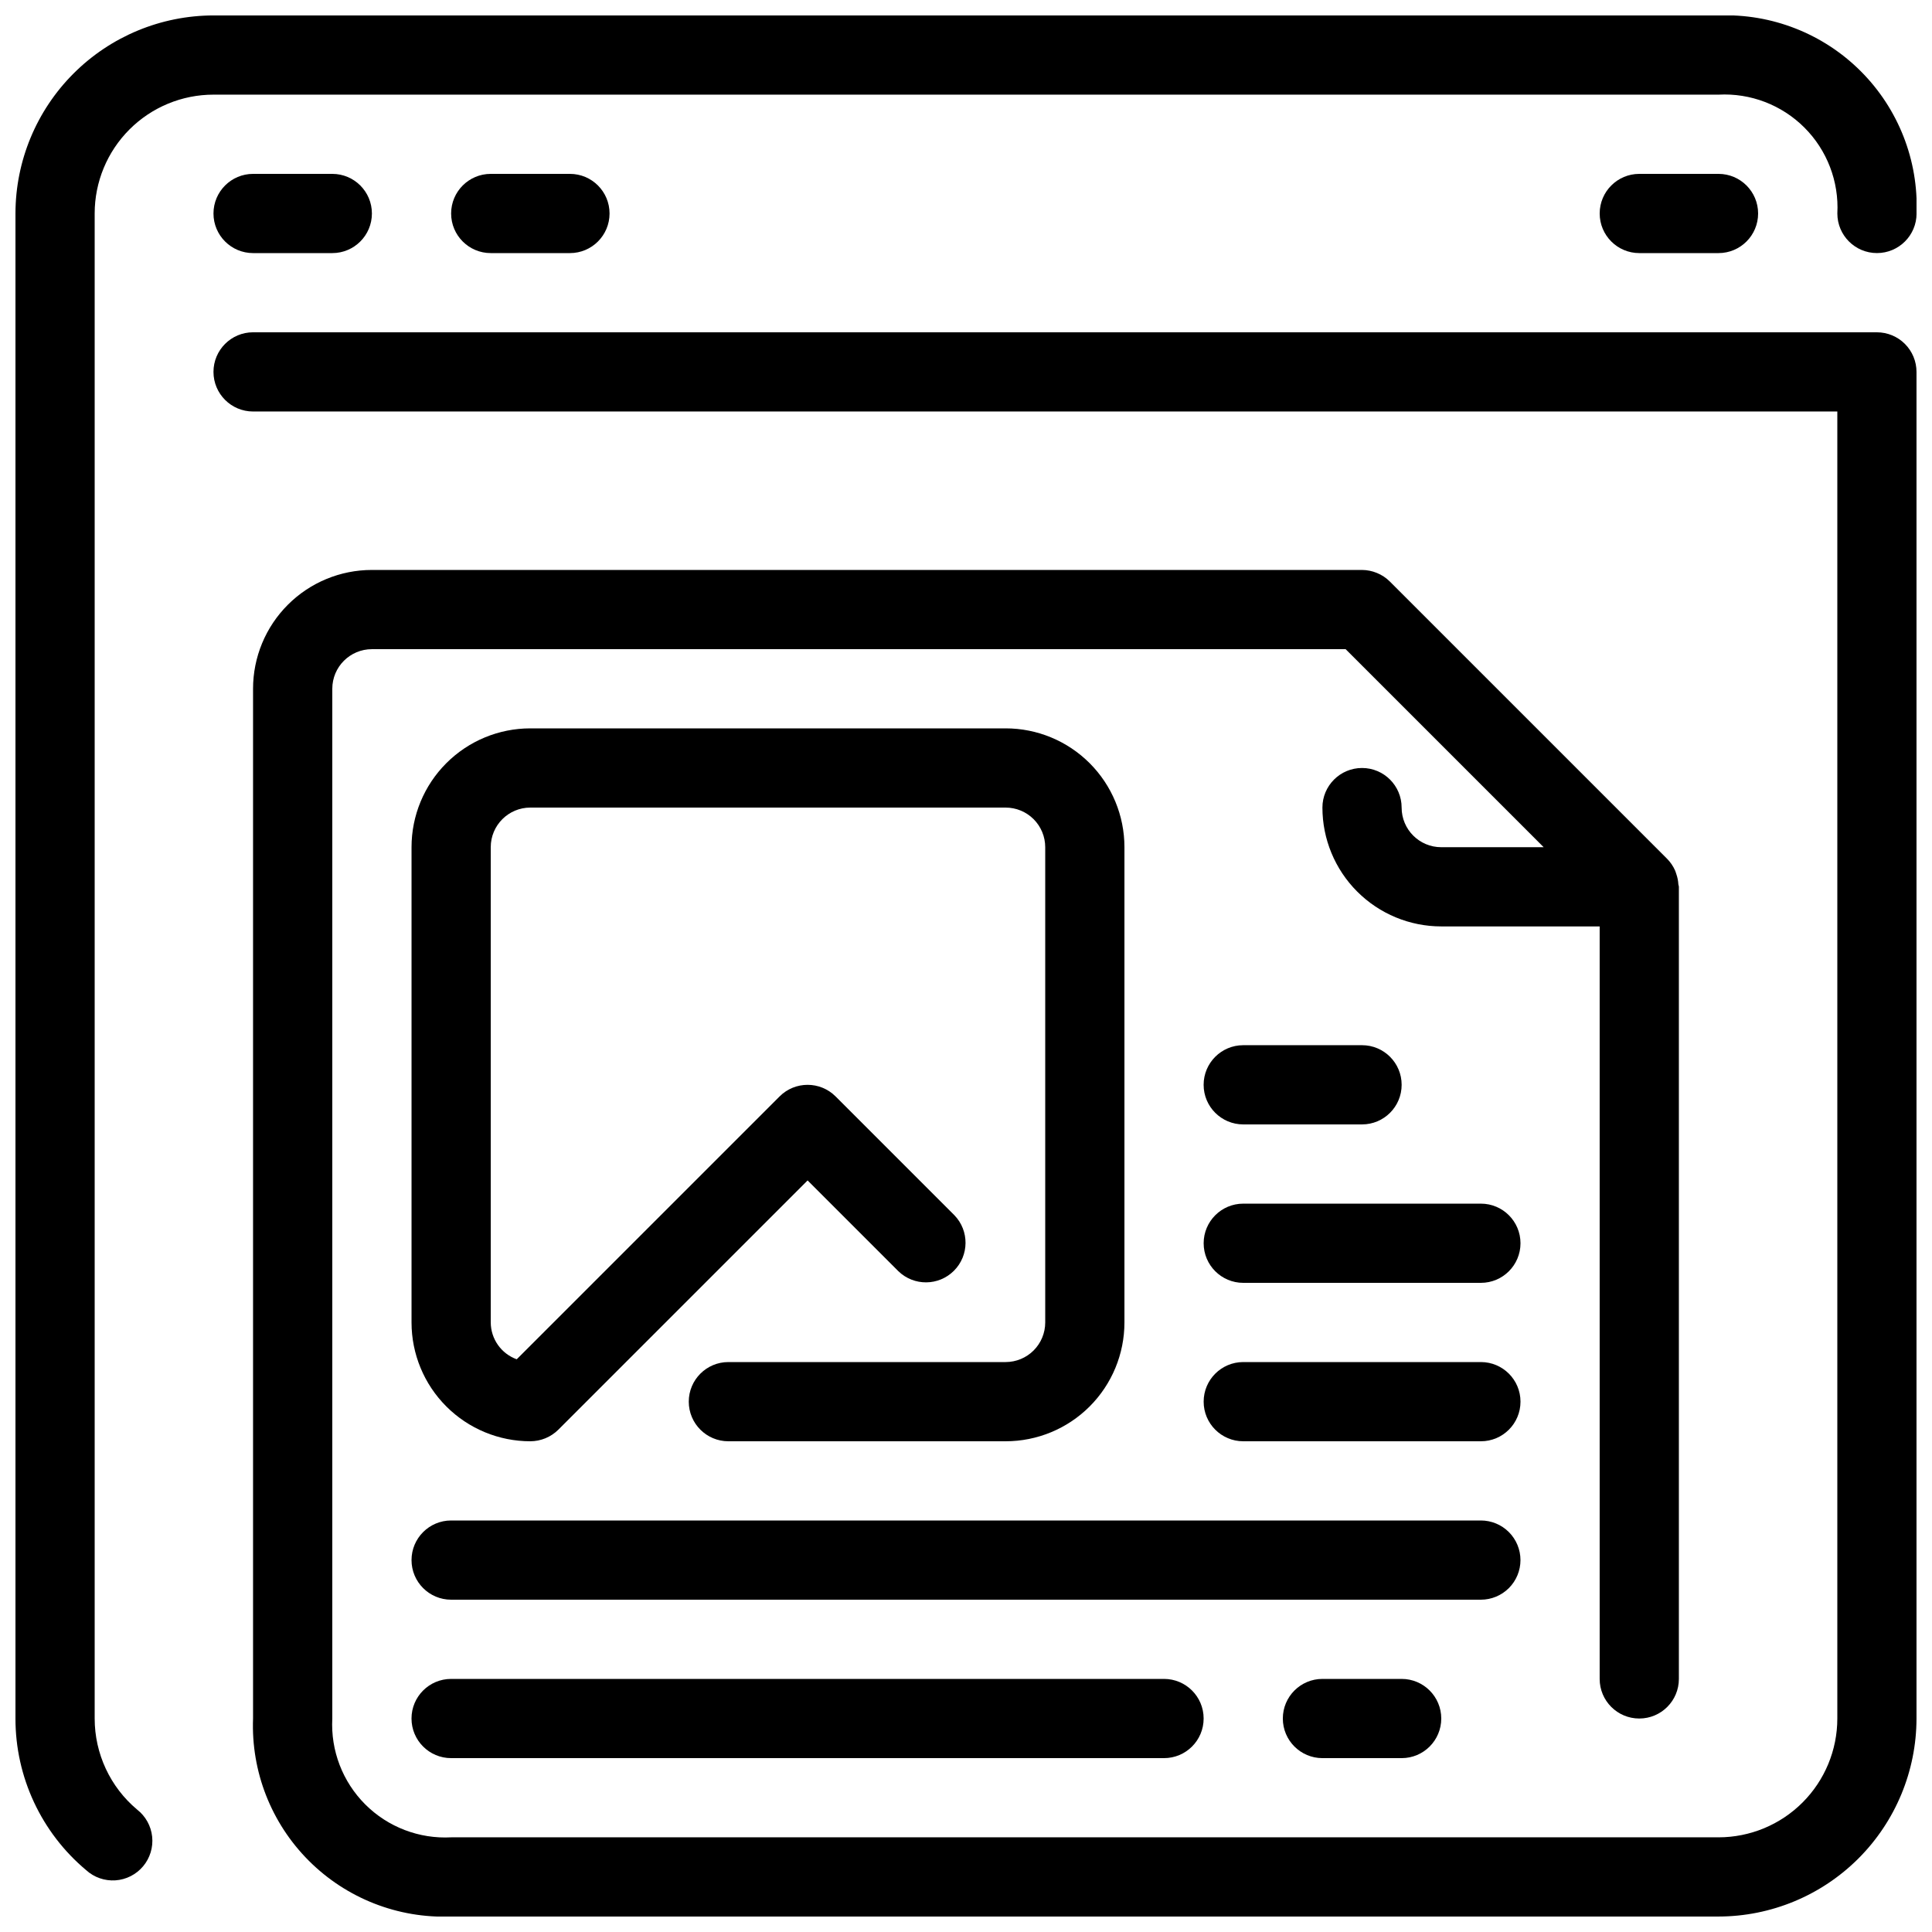
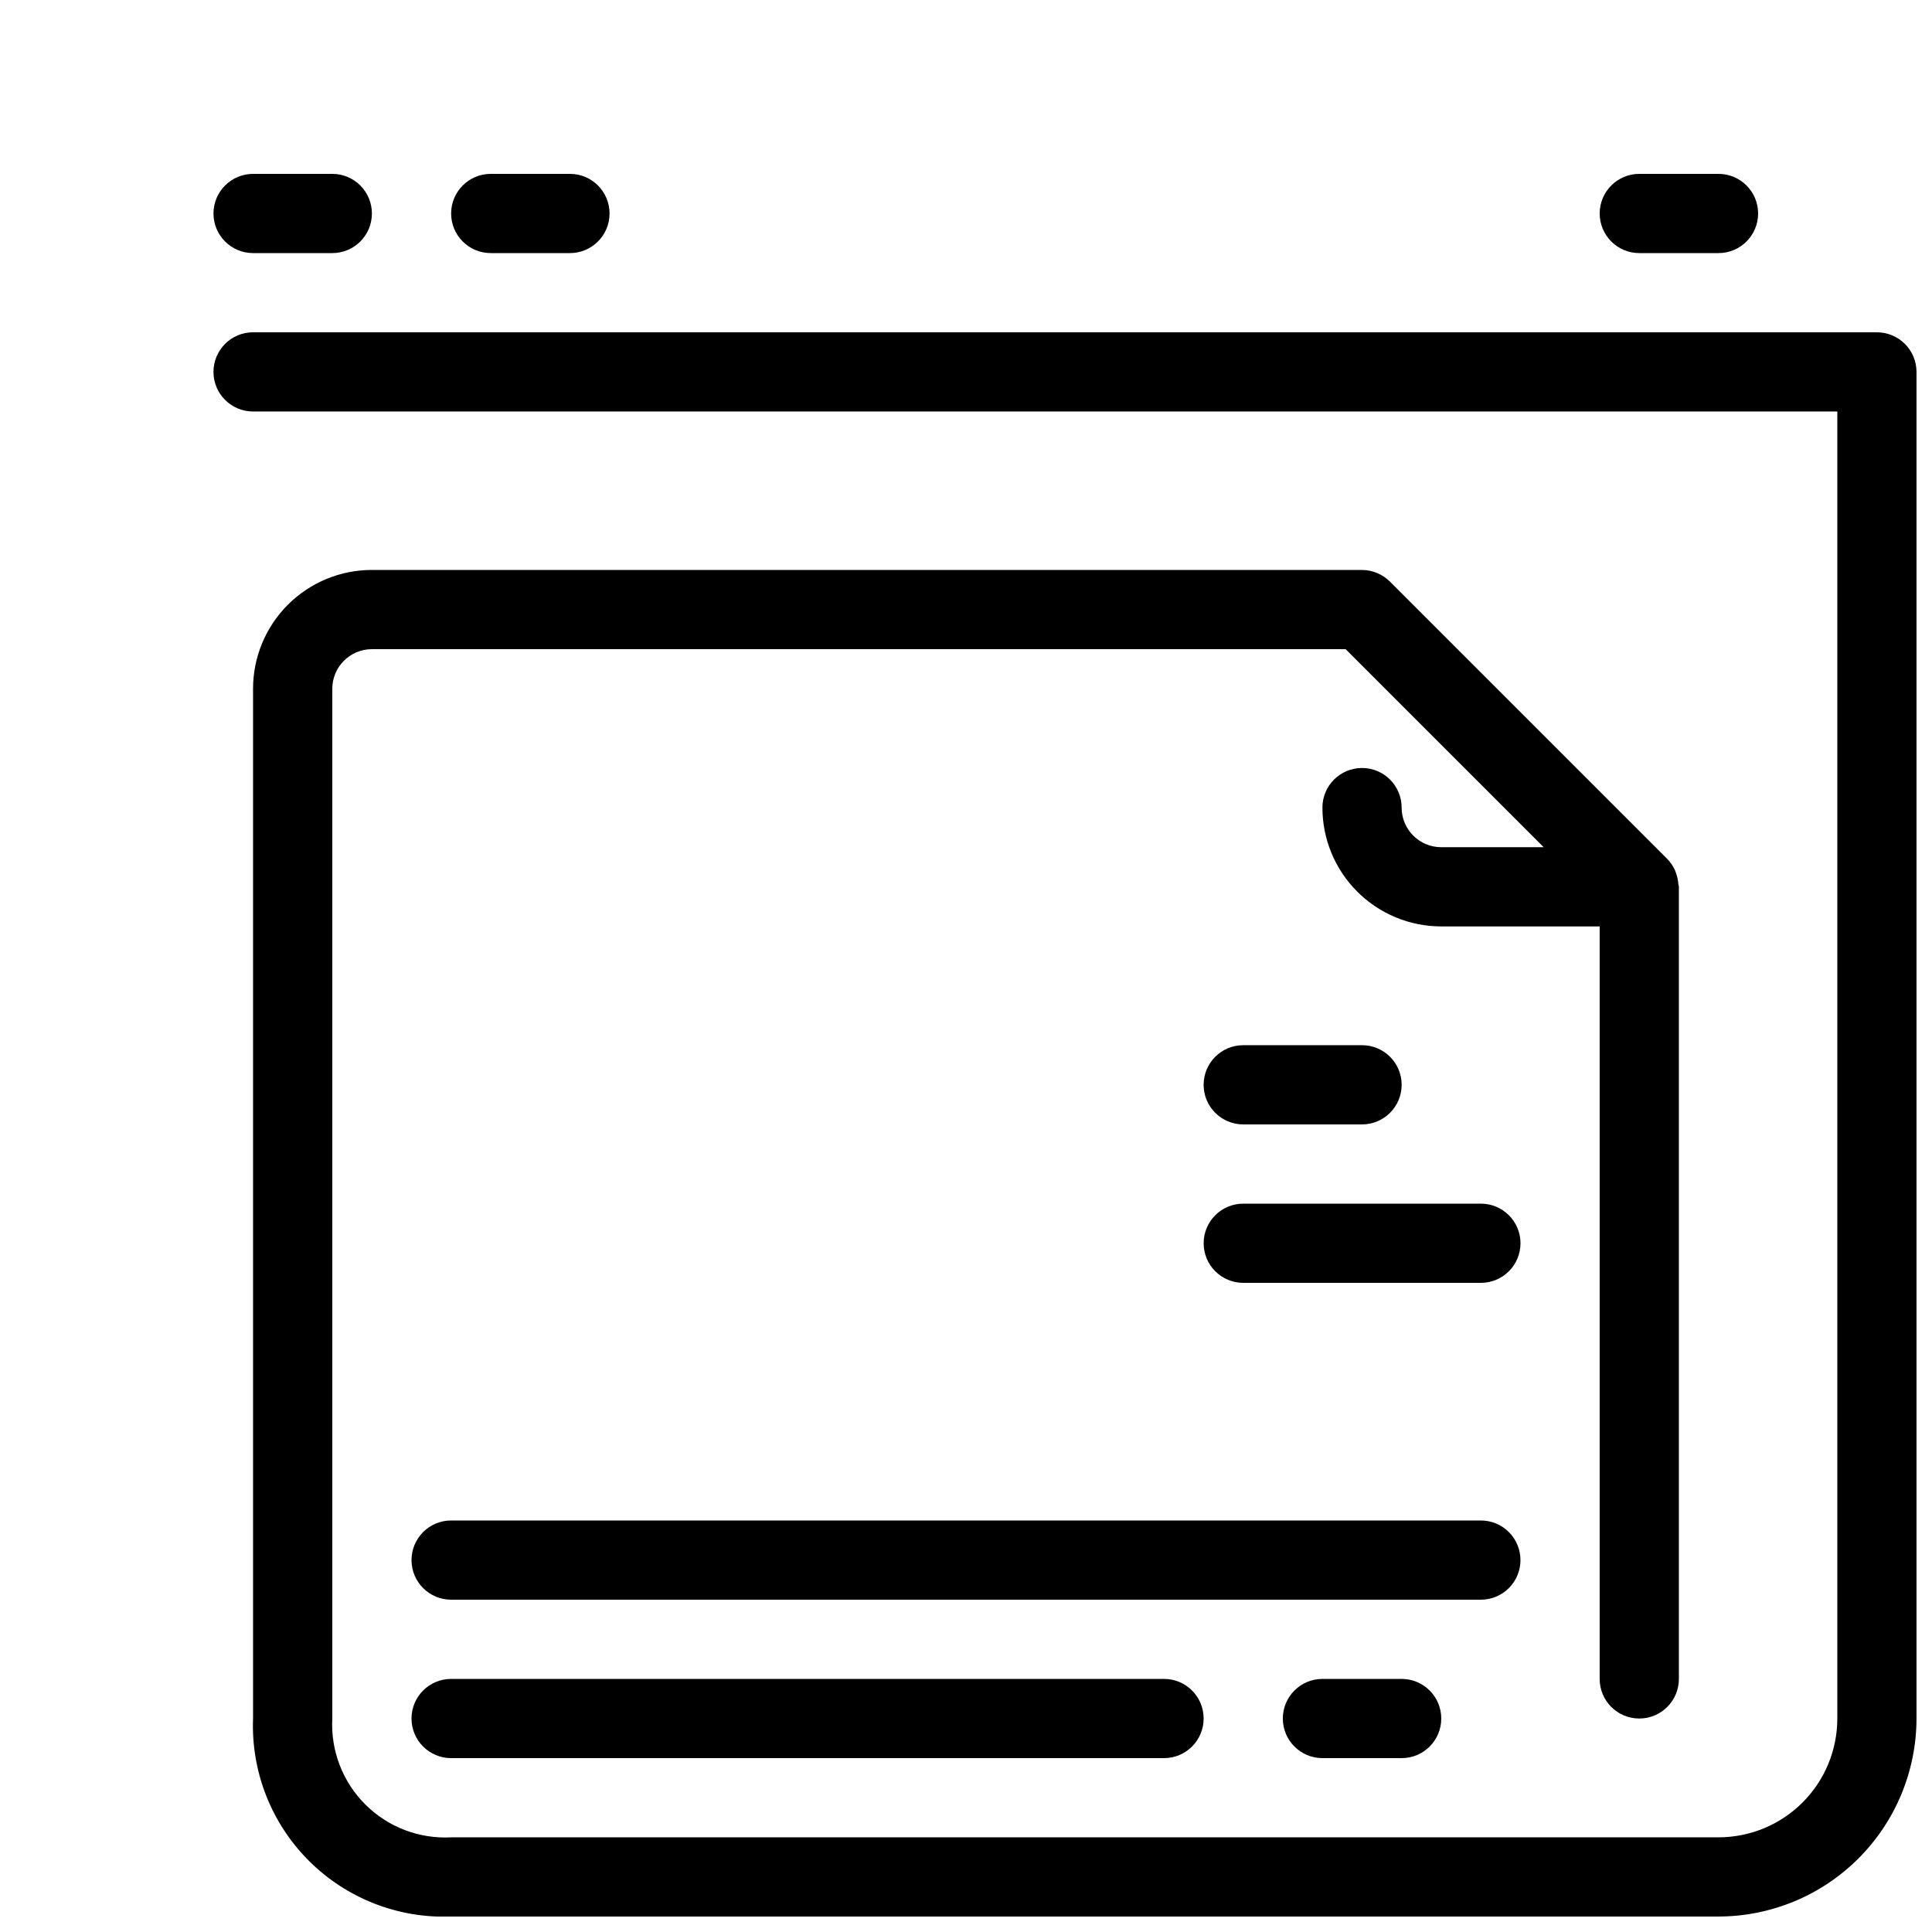
<svg xmlns="http://www.w3.org/2000/svg" width="800px" height="800px" version="1.1" viewBox="144 144 512 512">
  <defs>
    <clipPath id="b">
      <path d="m148.09 148.09h503.81v494.91h-503.81z" />
    </clipPath>
    <clipPath id="a">
      <path d="m200 232h451.9v419.9h-451.9z" />
    </clipPath>
  </defs>
  <g clip-path="url(#b)">
-     <path d="m169.09 599.42v-398.85c0-8.352 3.316-16.359 9.223-22.266s13.914-9.223 22.266-9.223h398.85c8.48-0.449 16.754 2.723 22.762 8.73 6.004 6.004 9.176 14.277 8.727 22.758 0 5.797 4.699 10.496 10.496 10.496s10.496-4.699 10.496-10.496c0.535-14.074-4.824-27.734-14.785-37.695-9.957-9.961-23.617-15.316-37.695-14.785h-398.85c-13.914 0.016-27.254 5.551-37.09 15.391-9.84 9.836-15.375 23.176-15.391 37.09v398.85c-0.016 15.516 6.852 30.238 18.746 40.199 2.113 1.914 4.914 2.883 7.758 2.691 2.844-0.195 5.484-1.539 7.316-3.719 1.836-2.184 2.703-5.016 2.406-7.852-0.297-2.832-1.734-5.426-3.984-7.18-7.137-5.984-11.254-14.824-11.25-24.141z" />
-   </g>
-   <path d="m211.07 190.08c-5.797 0-10.496 4.699-10.496 10.496s4.699 10.496 10.496 10.496h20.992c5.797 0 10.496-4.699 10.496-10.496s-4.699-10.496-10.496-10.496z" />
+     </g>
+   <path d="m211.07 190.08c-5.797 0-10.496 4.699-10.496 10.496s4.699 10.496 10.496 10.496h20.992c5.797 0 10.496-4.699 10.496-10.496s-4.699-10.496-10.496-10.496" />
  <path d="m274.05 190.08c-5.797 0-10.496 4.699-10.496 10.496s4.699 10.496 10.496 10.496h20.992c5.797 0 10.496-4.699 10.496-10.496s-4.699-10.496-10.496-10.496z" />
  <path d="m578.43 190.08c-5.797 0-10.496 4.699-10.496 10.496s4.699 10.496 10.496 10.496h20.992c5.797 0 10.496-4.699 10.496-10.496s-4.699-10.496-10.496-10.496z" />
  <g clip-path="url(#a)">
    <path d="m641.41 232.06h-430.34c-5.797 0-10.496 4.699-10.496 10.496s4.699 10.496 10.496 10.496h419.84v346.37c0 8.352-3.316 16.363-9.223 22.266-5.902 5.906-13.914 9.223-22.266 9.223h-335.82c-8.488 0.465-16.777-2.699-22.793-8.707s-9.199-14.289-8.746-22.781v-272.89c0-5.797 4.699-10.496 10.496-10.496h258.05l52.48 52.48h-27.145c-5.797 0-10.496-4.699-10.496-10.496s-4.699-10.496-10.496-10.496-10.496 4.699-10.496 10.496c0 8.352 3.32 16.359 9.223 22.266 5.906 5.902 13.918 9.223 22.266 9.223h41.984v199.42c0 5.797 4.699 10.496 10.496 10.496 5.797 0 10.496-4.699 10.496-10.496v-209.92c0-0.23-0.117-0.43-0.137-0.66v-0.004c-0.051-0.918-0.23-1.824-0.535-2.695-0.117-0.336-0.199-0.66-0.348-0.988h0.004c-0.512-1.141-1.223-2.184-2.102-3.074l-73.473-73.473c-0.98-0.98-2.144-1.754-3.43-2.277-1.254-0.52-2.594-0.789-3.949-0.797h-262.4c-8.352 0-16.359 3.316-22.266 9.223-5.906 5.902-9.223 13.914-9.223 22.266v272.89c-0.535 14.078 4.824 27.738 14.785 37.695 9.957 9.961 23.621 15.32 37.695 14.785h335.87c13.914-0.016 27.254-5.551 37.094-15.387 9.836-9.84 15.371-23.18 15.387-37.094v-356.86c0-2.785-1.105-5.453-3.074-7.422s-4.637-3.074-7.422-3.074z" />
  </g>
-   <path d="m410.5 504.96h-73.473c-5.797 0-10.496 4.699-10.496 10.496s4.699 10.496 10.496 10.496h73.473c8.352 0 16.359-3.316 22.266-9.223 5.902-5.902 9.223-13.914 9.223-22.266v-125.95c0-8.352-3.32-16.363-9.223-22.266-5.906-5.906-13.914-9.223-22.266-9.223h-125.95c-8.352 0-16.359 3.316-22.266 9.223-5.906 5.902-9.223 13.914-9.223 22.266v125.95c0 8.352 3.316 16.363 9.223 22.266 5.906 5.906 13.914 9.223 22.266 9.223 1.375-0.004 2.738-0.281 4.008-0.805 1.277-0.527 2.434-1.297 3.41-2.269l66.055-66.051 24.066 24.066c4.117 3.977 10.664 3.922 14.715-0.129 4.047-4.047 4.106-10.594 0.125-14.711l-31.488-31.488c-4.098-4.098-10.742-4.098-14.84 0l-69.664 69.66c-4.113-1.488-6.863-5.383-6.883-9.762v-125.95c0-5.797 4.699-10.496 10.496-10.496h125.95c2.781 0 5.453 1.105 7.422 3.074 1.965 1.969 3.074 4.637 3.074 7.422v125.95c0 2.785-1.109 5.457-3.074 7.422-1.969 1.969-4.641 3.074-7.422 3.074z" />
  <path d="m473.47 441.98h31.488-0.004c5.797 0 10.496-4.699 10.496-10.496s-4.699-10.496-10.496-10.496h-31.484c-5.797 0-10.496 4.699-10.496 10.496s4.699 10.496 10.496 10.496z" />
  <path d="m536.45 462.98h-62.973c-5.797 0-10.496 4.699-10.496 10.496 0 5.793 4.699 10.492 10.496 10.492h62.977-0.004c5.797 0 10.496-4.699 10.496-10.492 0-5.797-4.699-10.496-10.496-10.496z" />
-   <path d="m536.45 504.96h-62.973c-5.797 0-10.496 4.699-10.496 10.496s4.699 10.496 10.496 10.496h62.977-0.004c5.797 0 10.496-4.699 10.496-10.496s-4.699-10.496-10.496-10.496z" />
  <path d="m546.94 557.44c0-2.781-1.105-5.453-3.074-7.422s-4.637-3.074-7.422-3.074h-272.89c-5.797 0-10.496 4.699-10.496 10.496s4.699 10.496 10.496 10.496h272.89c2.785 0 5.453-1.105 7.422-3.074s3.074-4.637 3.074-7.422z" />
  <path d="m263.55 588.93c-5.797 0-10.496 4.699-10.496 10.496s4.699 10.496 10.496 10.496h188.93c5.797 0 10.496-4.699 10.496-10.496s-4.699-10.496-10.496-10.496z" />
  <path d="m494.46 588.93c-5.797 0-10.496 4.699-10.496 10.496s4.699 10.496 10.496 10.496h20.992c5.797 0 10.496-4.699 10.496-10.496s-4.699-10.496-10.496-10.496z" />
</svg>